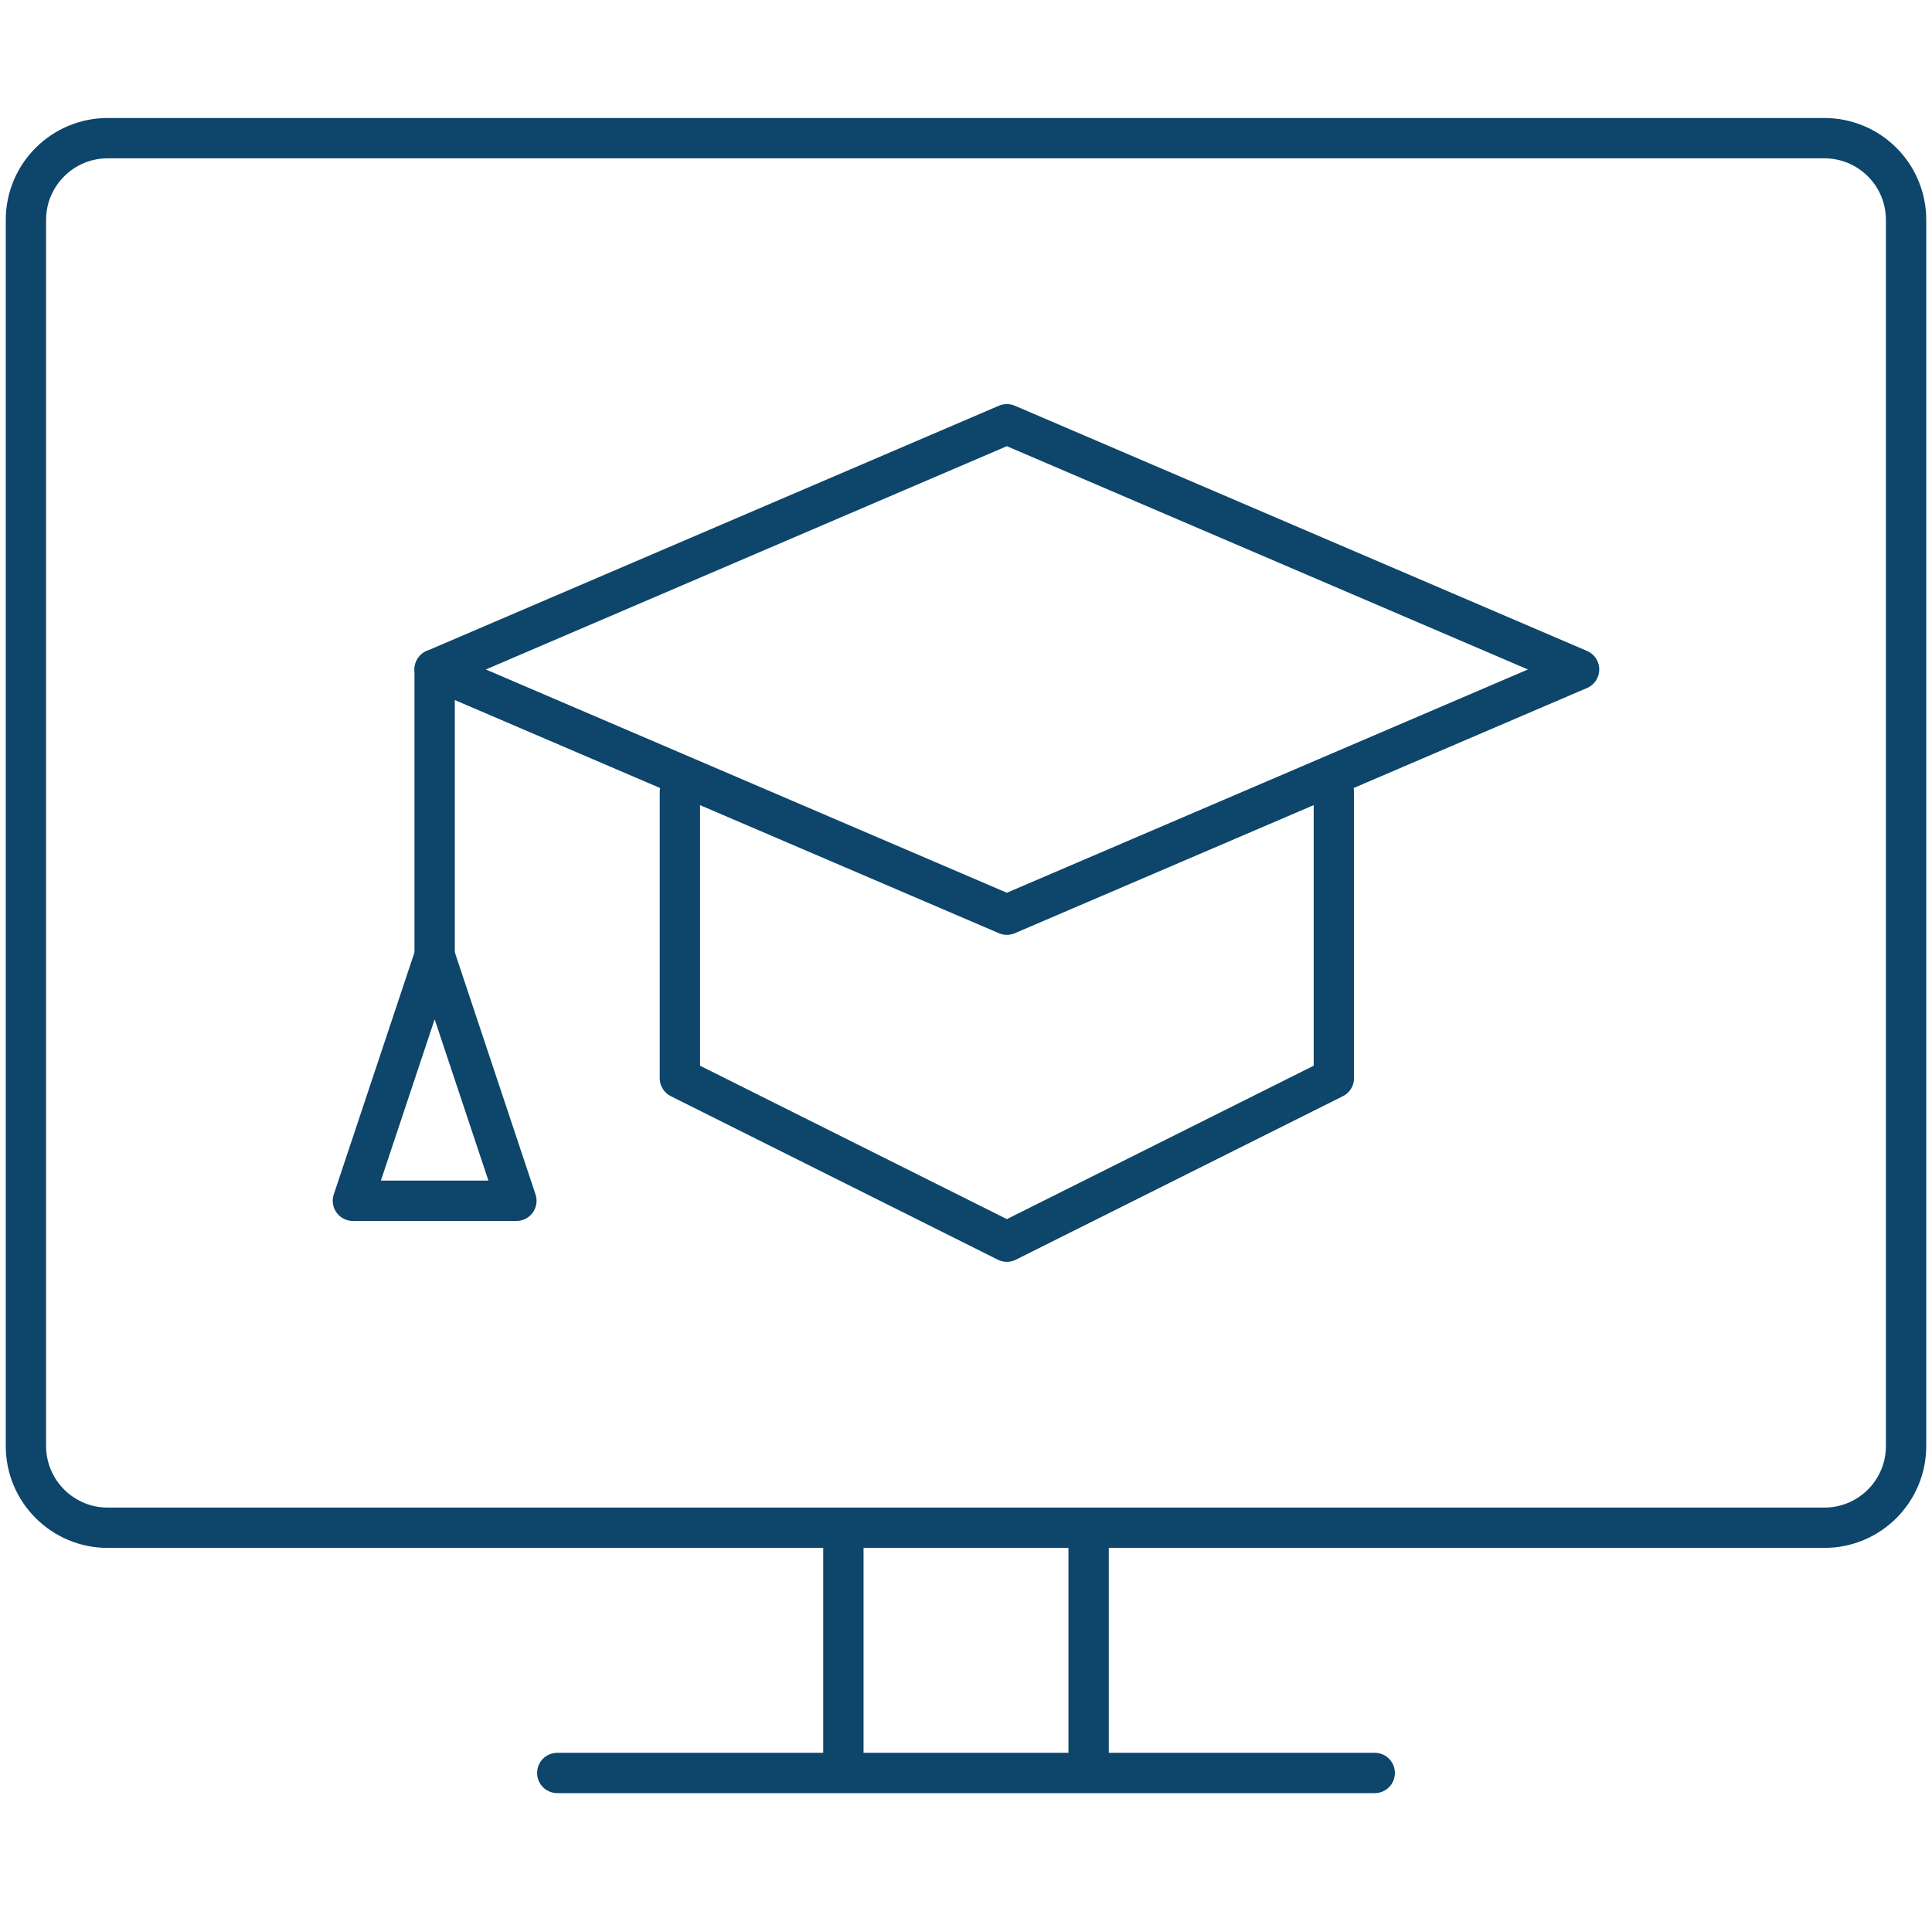
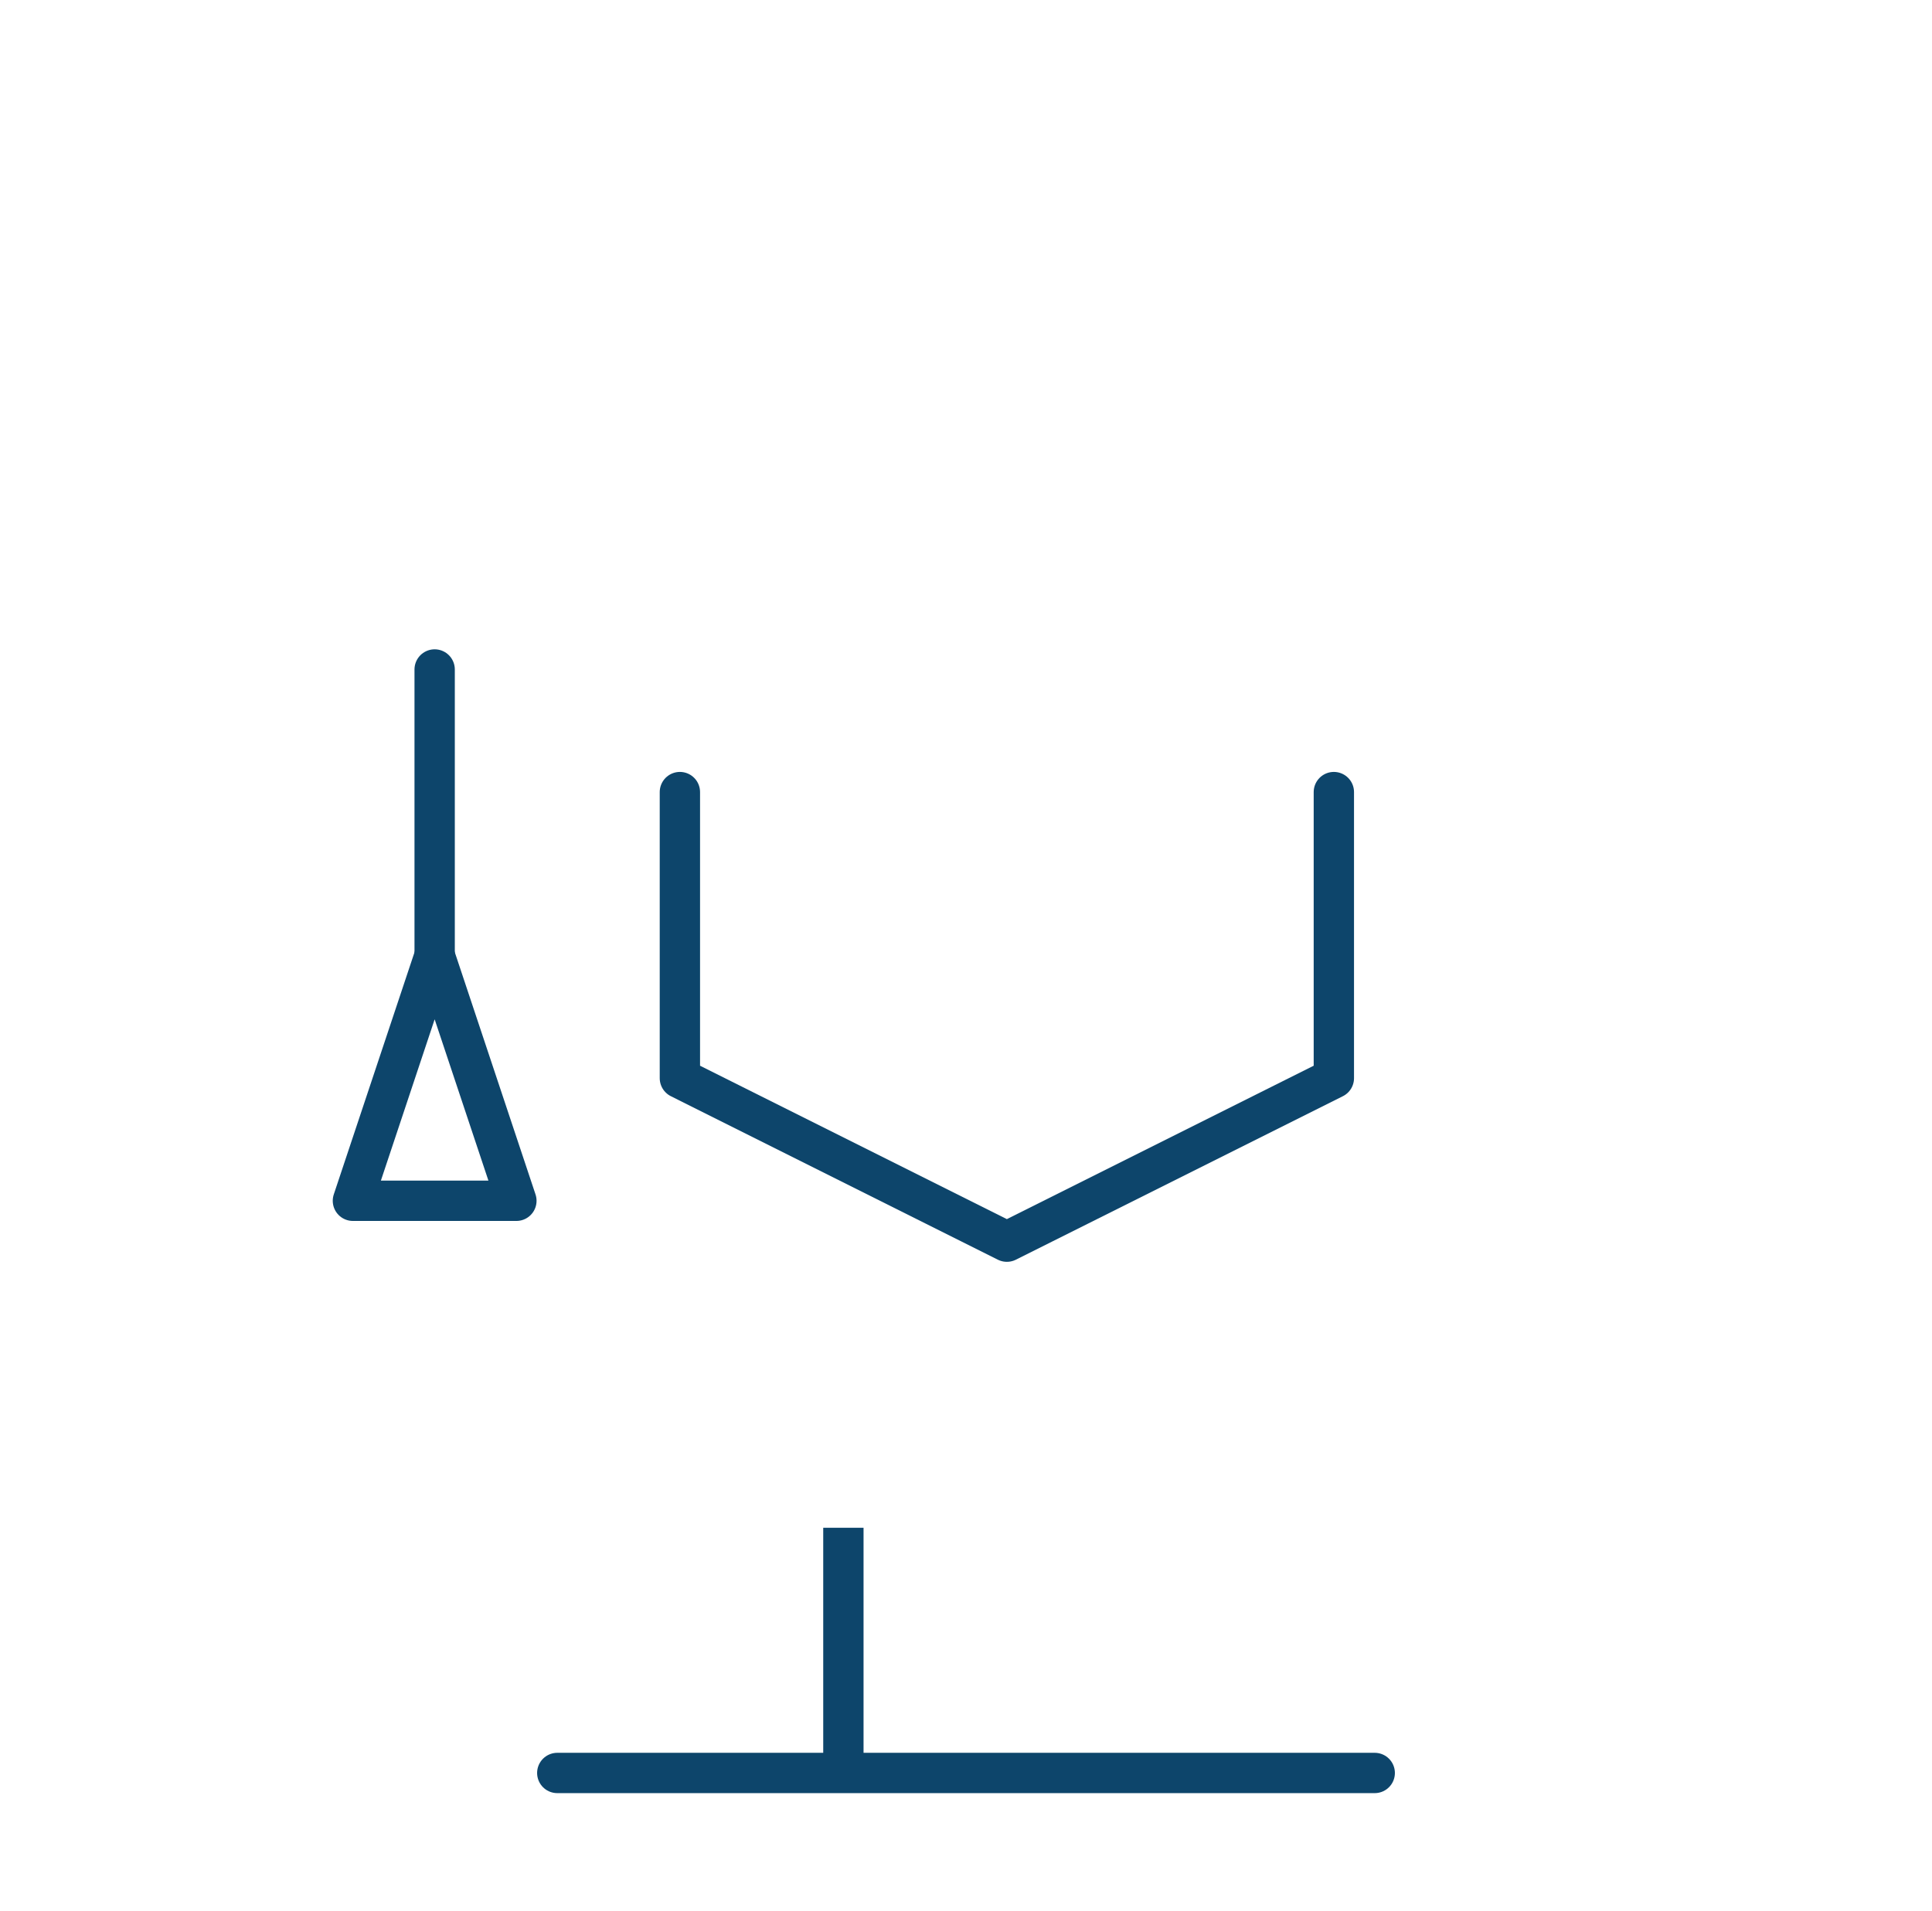
<svg xmlns="http://www.w3.org/2000/svg" id="Ebene_3" data-name="Ebene 3" viewBox="0 0 191.657 189.6">
  <defs>
    <style>
      .cls-1, .cls-2 {
        fill: none;
        stroke: #0d456b;
        stroke-linejoin: round;
        stroke-width: 4px;
      }

      .cls-2 {
        stroke-linecap: round;
      }
    </style>
  </defs>
  <g>
-     <path class="cls-1" d="m189.086,143.456c0,4.482-3.627,8.109-8.109,8.109H10.681c-4.467,0-8.109-3.627-8.109-8.109V21.816c0-4.482,3.643-8.109,8.109-8.109h170.296c4.482,0,8.109,3.627,8.109,8.109v121.64Z" />
    <line class="cls-2" x1="55.282" y1="175.893" x2="136.375" y2="175.893" />
    <line class="cls-1" x1="83.665" y1="151.565" x2="83.665" y2="175.893" />
-     <line class="cls-1" x1="107.993" y1="151.565" x2="107.993" y2="175.893" />
  </g>
-   <polygon class="cls-2" points="99.883 90.745 156.648 66.417 99.883 42.089 43.118 66.417 99.883 90.745" />
  <polyline class="cls-2" points="67.446 78.581 67.446 106.964 99.883 123.183 132.32 106.964 132.32 78.581" />
  <line class="cls-2" x1="43.118" y1="66.417" x2="43.118" y2="94.8" />
  <polyline class="cls-2" points="43.118 94.8 35.009 119.128 51.227 119.128 43.118 94.8" />
</svg>